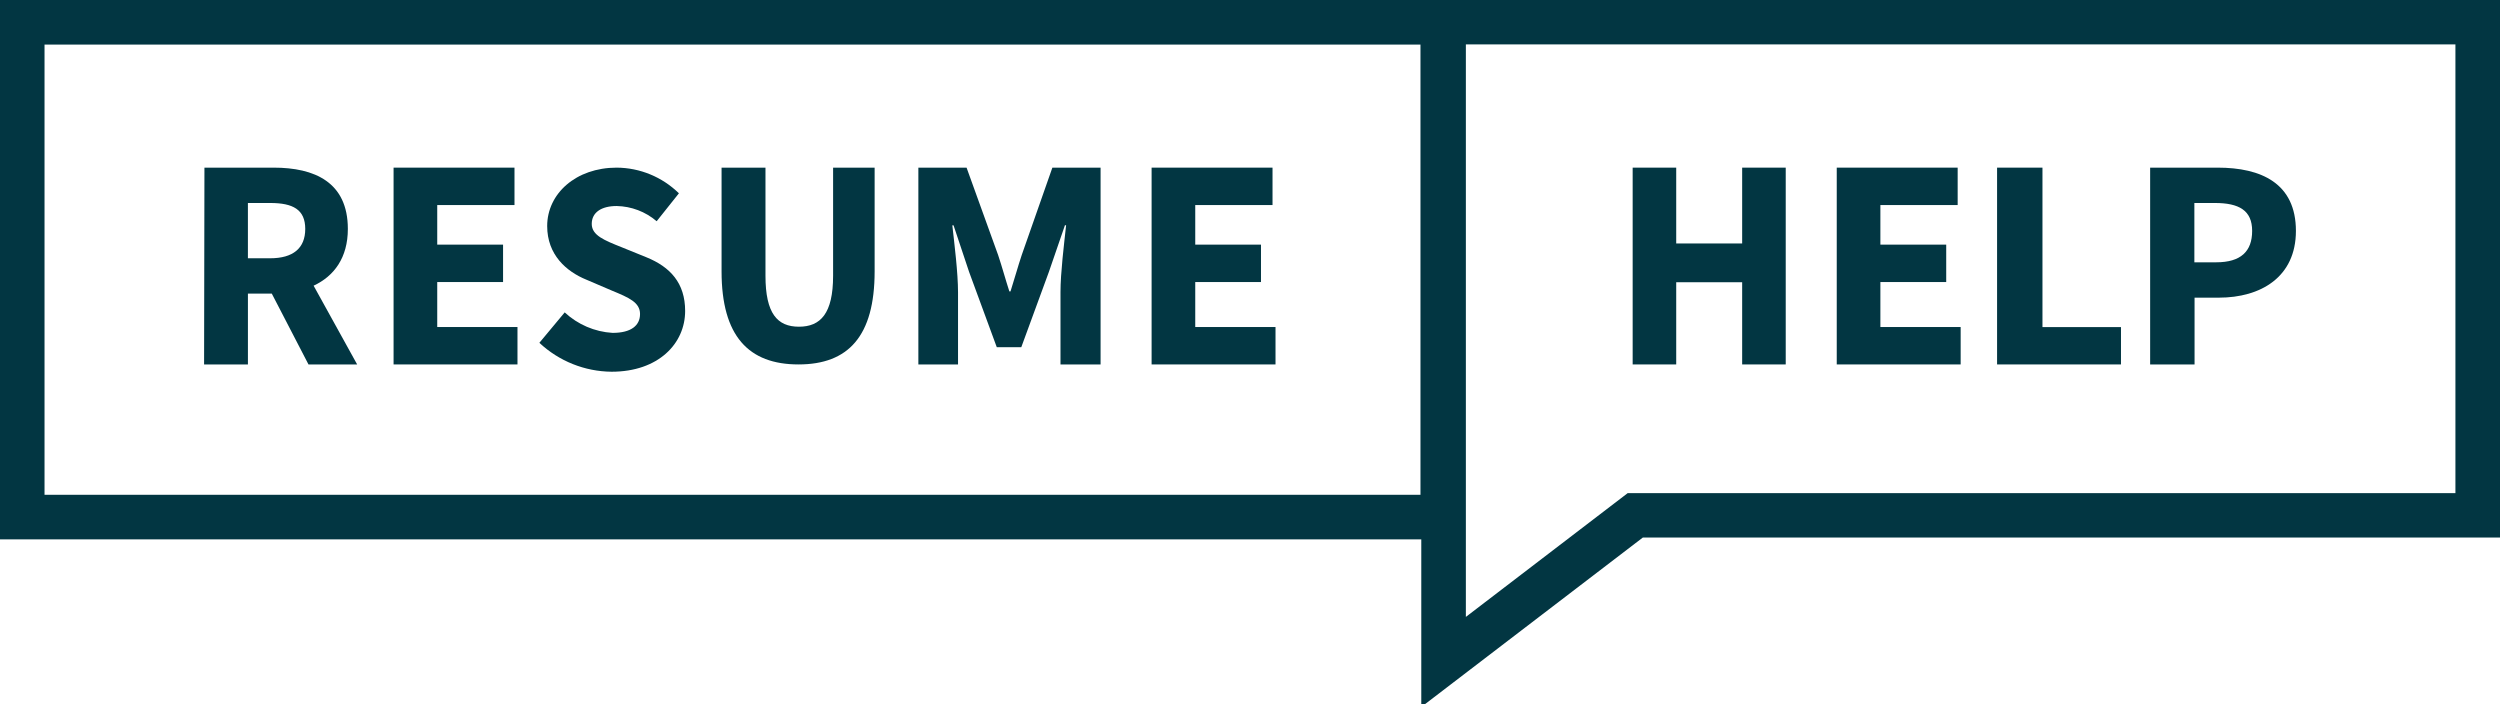
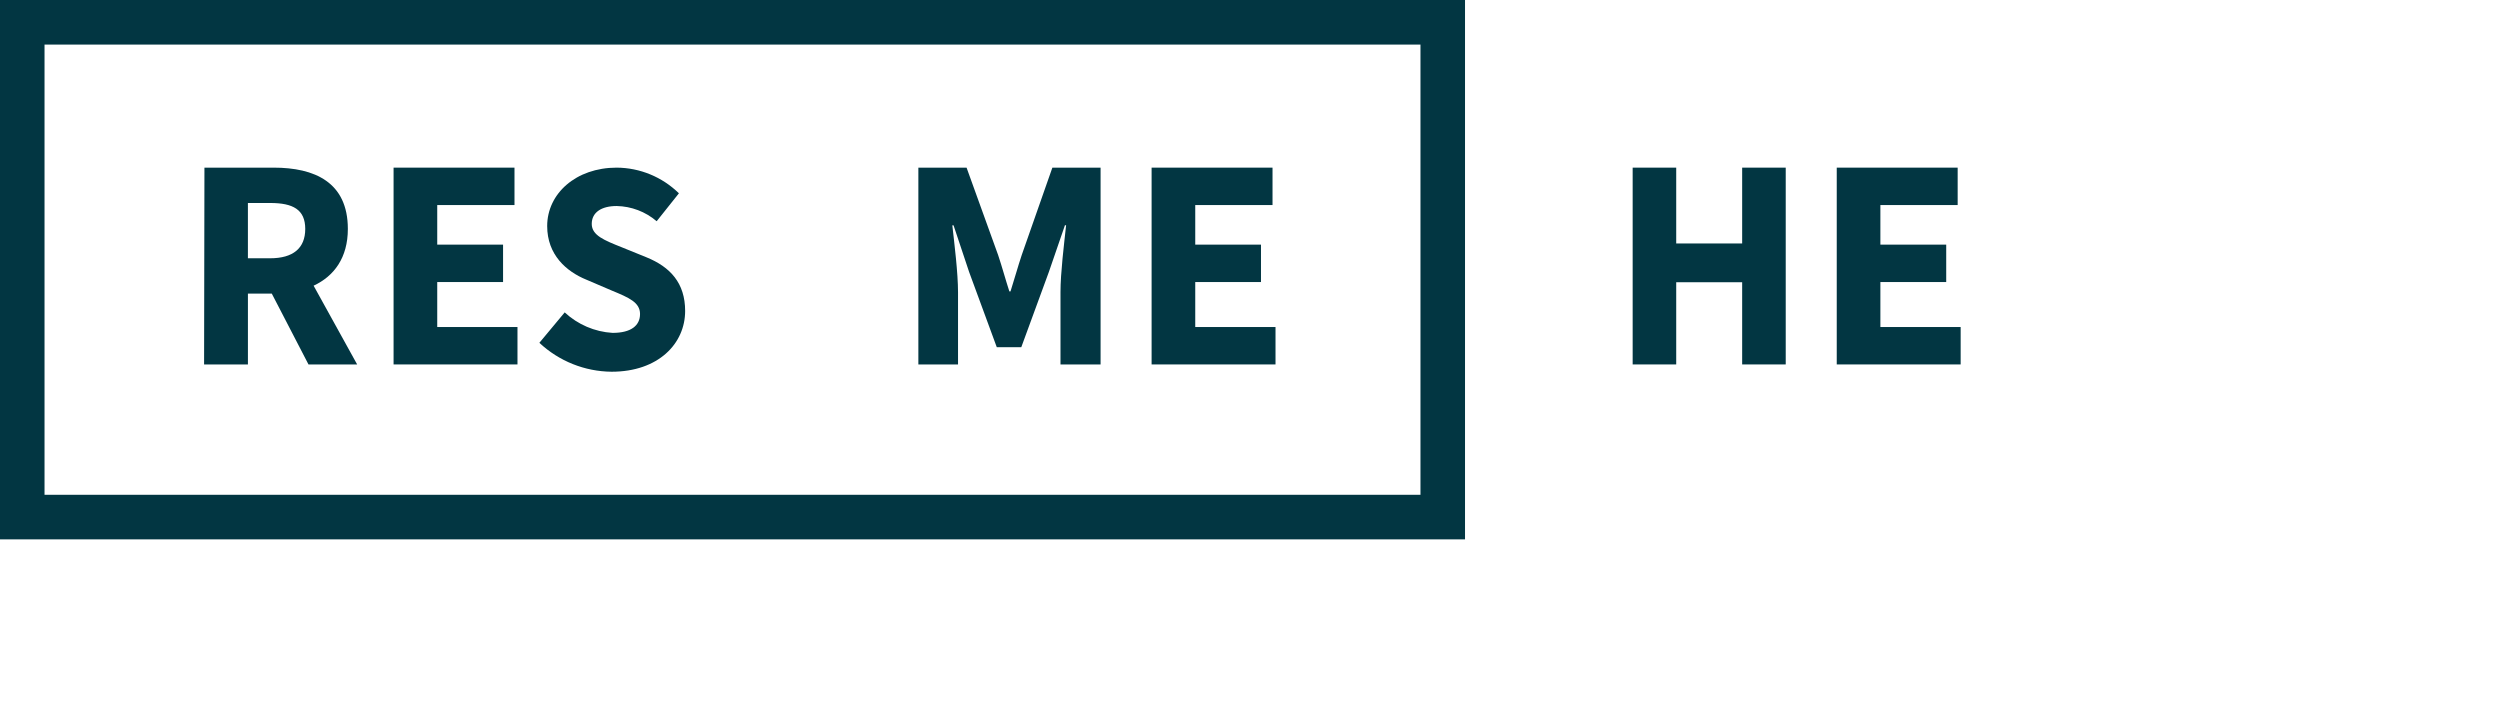
<svg xmlns="http://www.w3.org/2000/svg" width="142" height="40" viewBox="0 0 142 40" fill="none">
  <g id="Logos" clip-path="url(#clip0_216_732)">
-     <path id="Shape" fill-rule="evenodd" clip-rule="evenodd" d="M80.729 0V40.157L93.312 30.533H142V0H80.729ZM83.261 35.04V2.523H139.468V28.01H92.452L83.261 35.04Z" fill="#023642" />
    <path id="Shape_2" fill-rule="evenodd" clip-rule="evenodd" d="M11.612 9.522H15.545C17.861 9.522 19.758 10.342 19.758 13.003C19.758 14.635 18.98 15.684 17.813 16.227L20.286 20.7H17.522L15.438 16.678H14.082V20.7H11.592L11.612 9.522ZM17.338 13.003C17.338 14.104 16.641 14.67 15.346 14.67H14.081V11.53H15.346C16.641 11.53 17.338 11.902 17.338 13.003Z" fill="#023642" />
    <path id="Shape_3" d="M22.355 9.522H29.223V11.647H24.835V13.895H28.574V16.02H24.835V18.575H29.393V20.7H22.355V9.522Z" fill="#023642" />
    <path id="Shape_4" d="M30.636 19.472L32.075 17.744C32.821 18.436 33.781 18.847 34.793 18.908C35.839 18.908 36.354 18.497 36.354 17.836C36.354 17.175 35.723 16.906 34.753 16.505L33.313 15.889C32.166 15.422 31.08 14.472 31.08 12.84C31.08 10.996 32.717 9.522 35.026 9.522C36.348 9.529 37.615 10.052 38.562 10.98L37.299 12.566C36.663 12.023 35.86 11.718 35.026 11.702C34.162 11.702 33.611 12.063 33.611 12.718C33.611 13.374 34.339 13.653 35.304 14.04L36.718 14.614C38.067 15.163 38.916 16.073 38.916 17.663C38.916 19.513 37.4 21.114 34.738 21.114C33.215 21.101 31.752 20.515 30.636 19.472H30.636Z" fill="#023642" />
-     <path id="Shape_5" d="M40.985 15.414V9.522H43.479V15.664C43.479 17.816 44.158 18.557 45.38 18.557C46.602 18.557 47.32 17.816 47.32 15.664V9.522H49.679V15.414C49.679 19.098 48.183 20.7 45.355 20.7C42.527 20.7 40.985 19.098 40.985 15.414Z" fill="#023642" />
    <path id="Shape_6" d="M52.163 9.522H54.901L56.693 14.486C56.916 15.149 57.108 15.863 57.331 16.551H57.397C57.619 15.863 57.812 15.149 58.034 14.486L59.775 9.522H62.513V20.7H60.236V16.591C60.236 15.501 60.438 13.875 60.555 12.794H60.489L59.578 15.44L58.009 19.721H56.617L55.043 15.44L54.162 12.799H54.092C54.213 13.88 54.416 15.506 54.416 16.597V20.7H52.163V9.522Z" fill="#023642" />
    <path id="Shape_7" d="M65.411 9.522H72.279V11.647H67.89V13.895H71.624V16.02H67.89V18.575H72.449V20.7H65.411V9.522Z" fill="#023642" />
    <path id="Shape_8" d="M92.735 9.522H95.209V13.829H98.955V9.522H101.429V20.7H98.955V16.031H95.209V20.7H92.735V9.522Z" fill="#023642" />
    <path id="Shape_9" d="M104.327 9.522H111.195V11.647H106.806V13.895H110.545V16.02H106.806V18.575H111.365V20.7H104.327V9.522Z" fill="#023642" />
-     <path id="Shape_10" d="M113.434 9.522H116.012V18.579H120.472V20.7H113.434V9.522Z" fill="#023642" />
-     <path id="Shape_11" fill-rule="evenodd" clip-rule="evenodd" d="M125.965 9.522H122.128V20.7H124.651V16.907H126.031C128.401 16.907 130.408 15.745 130.408 13.115C130.408 10.404 128.426 9.522 125.965 9.522ZM127.922 13.115C127.922 14.283 127.274 14.899 125.883 14.899H124.64V11.53H125.807C127.173 11.53 127.922 11.948 127.922 13.115Z" fill="#023642" />
    <path id="Shape_12" fill-rule="evenodd" clip-rule="evenodd" d="M0 30.636H83.213V0H0V30.636ZM80.683 28.104H2.529V2.532H80.683V28.104Z" fill="#023642" />
  </g>
  <defs>
    <clipPath id="clip0_216_732">
      <rect width="142" height="40" fill="white" />
    </clipPath>
  </defs>
</svg>